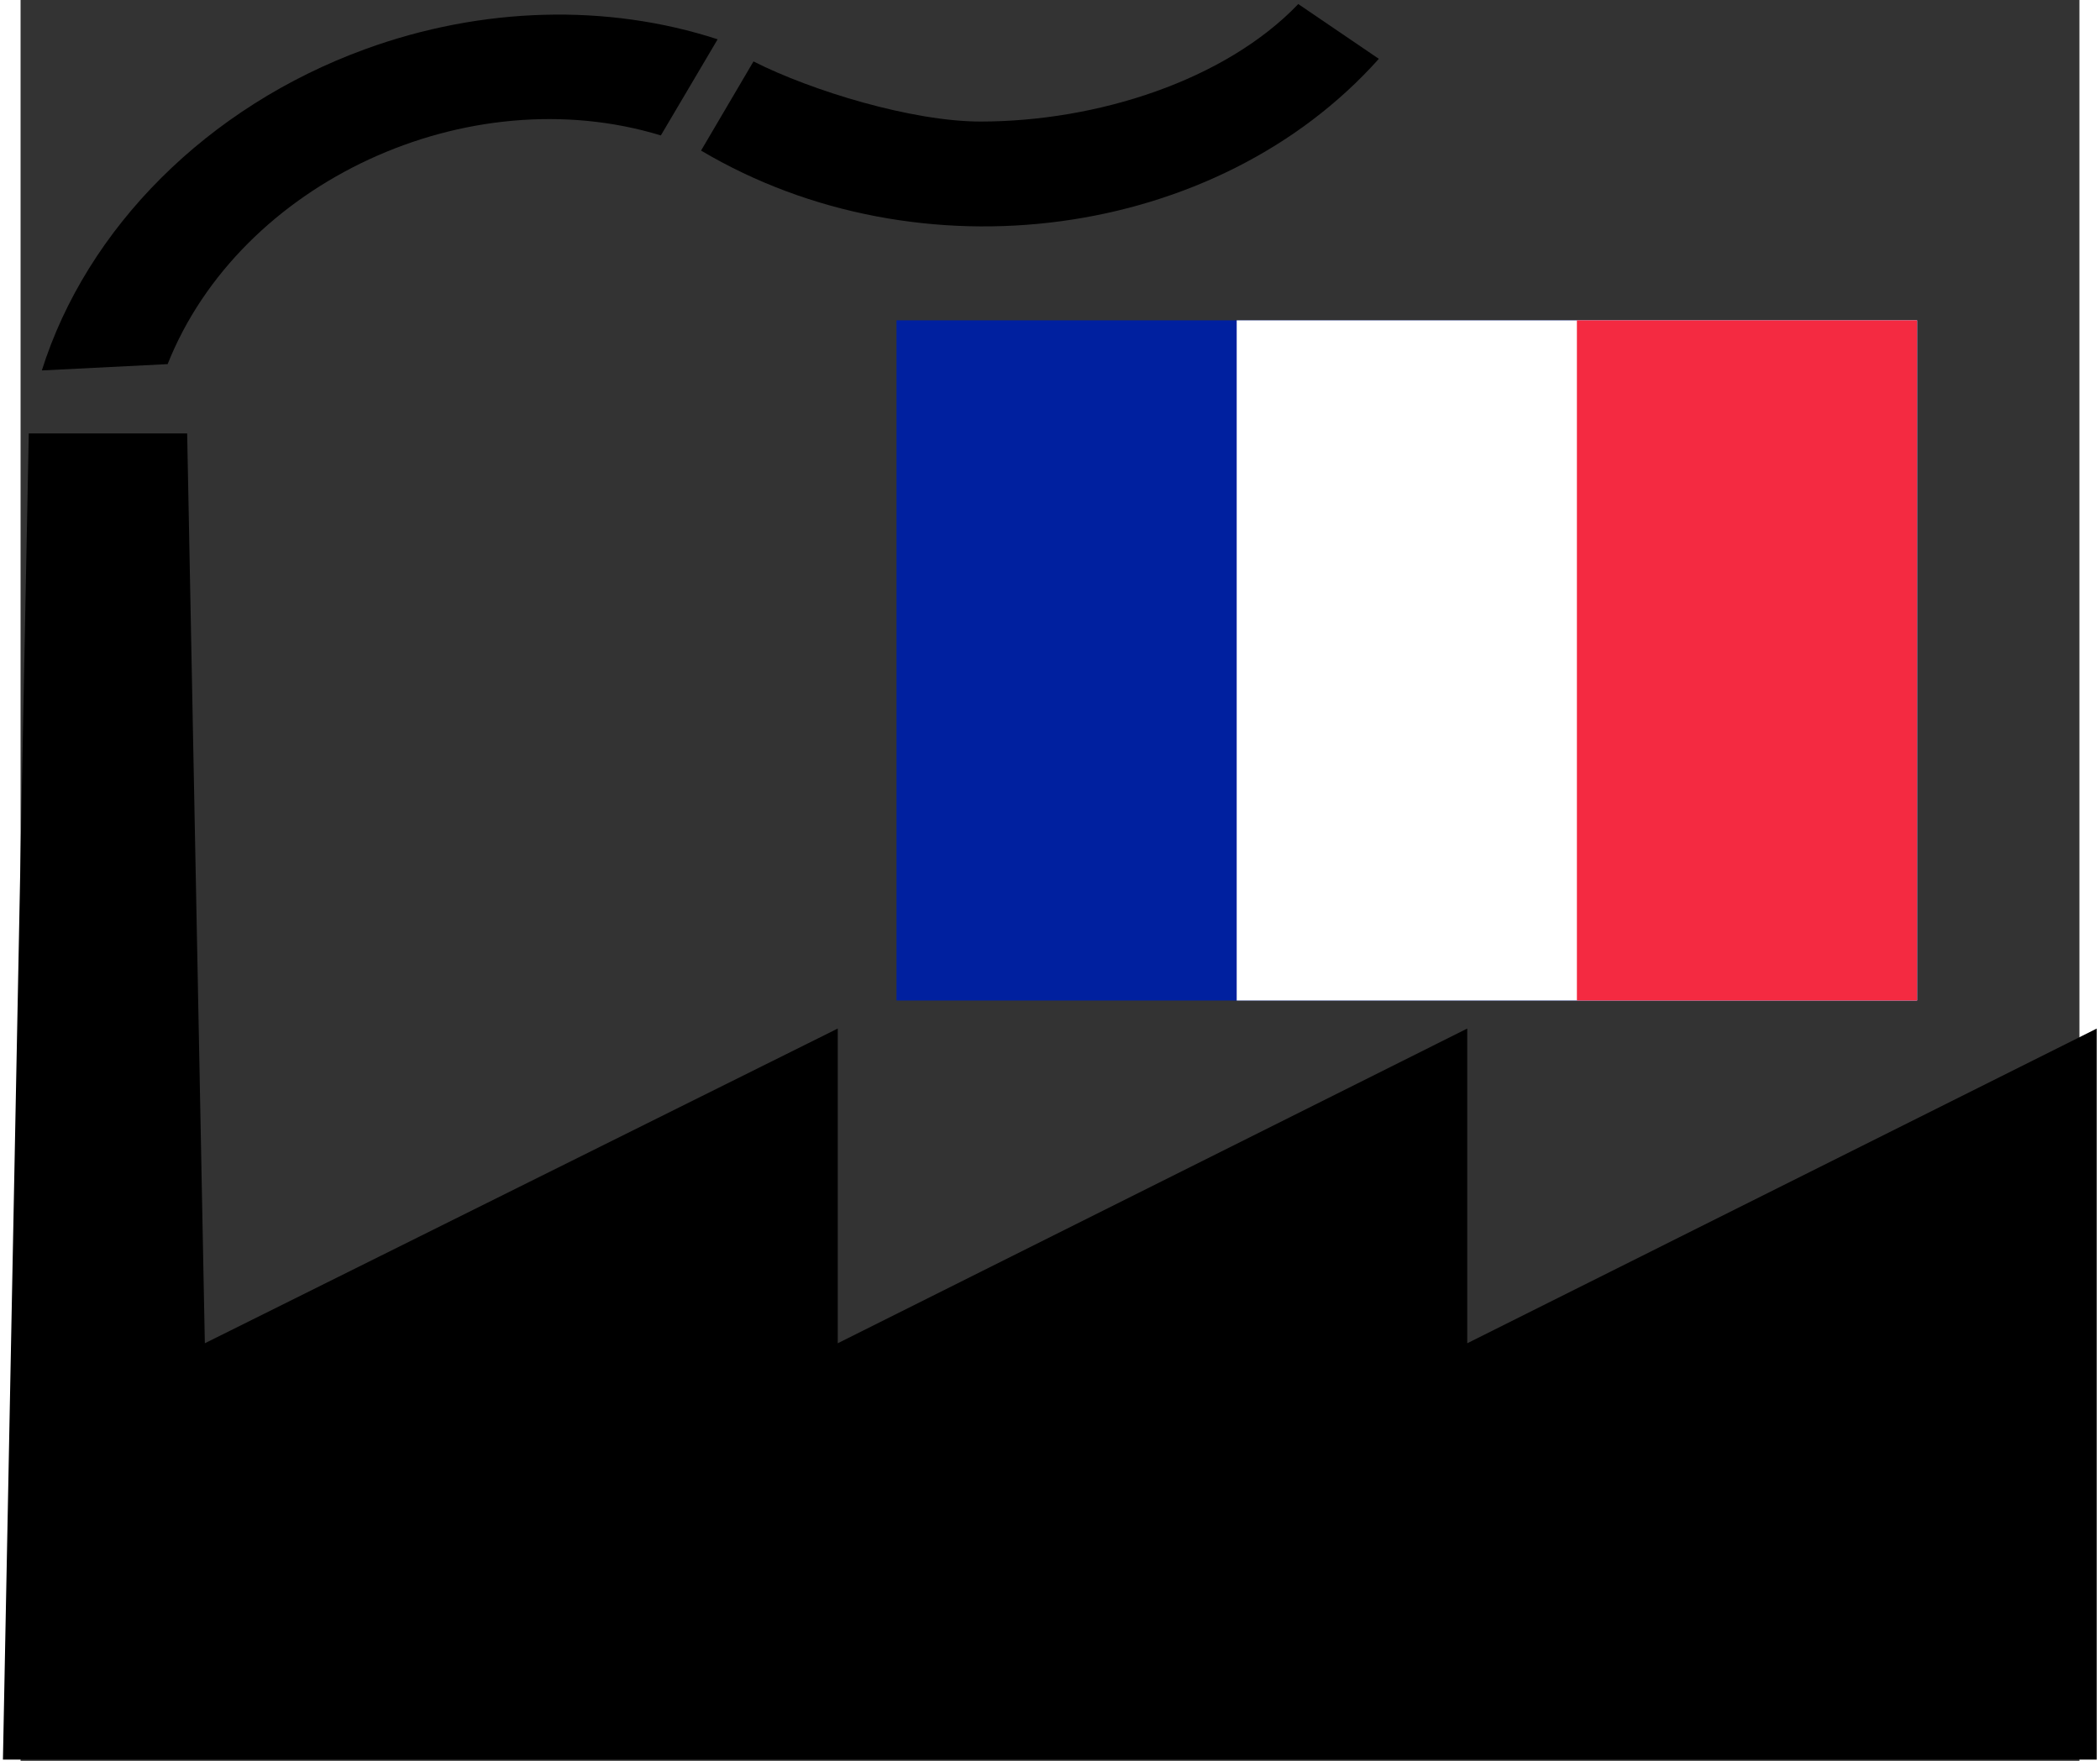
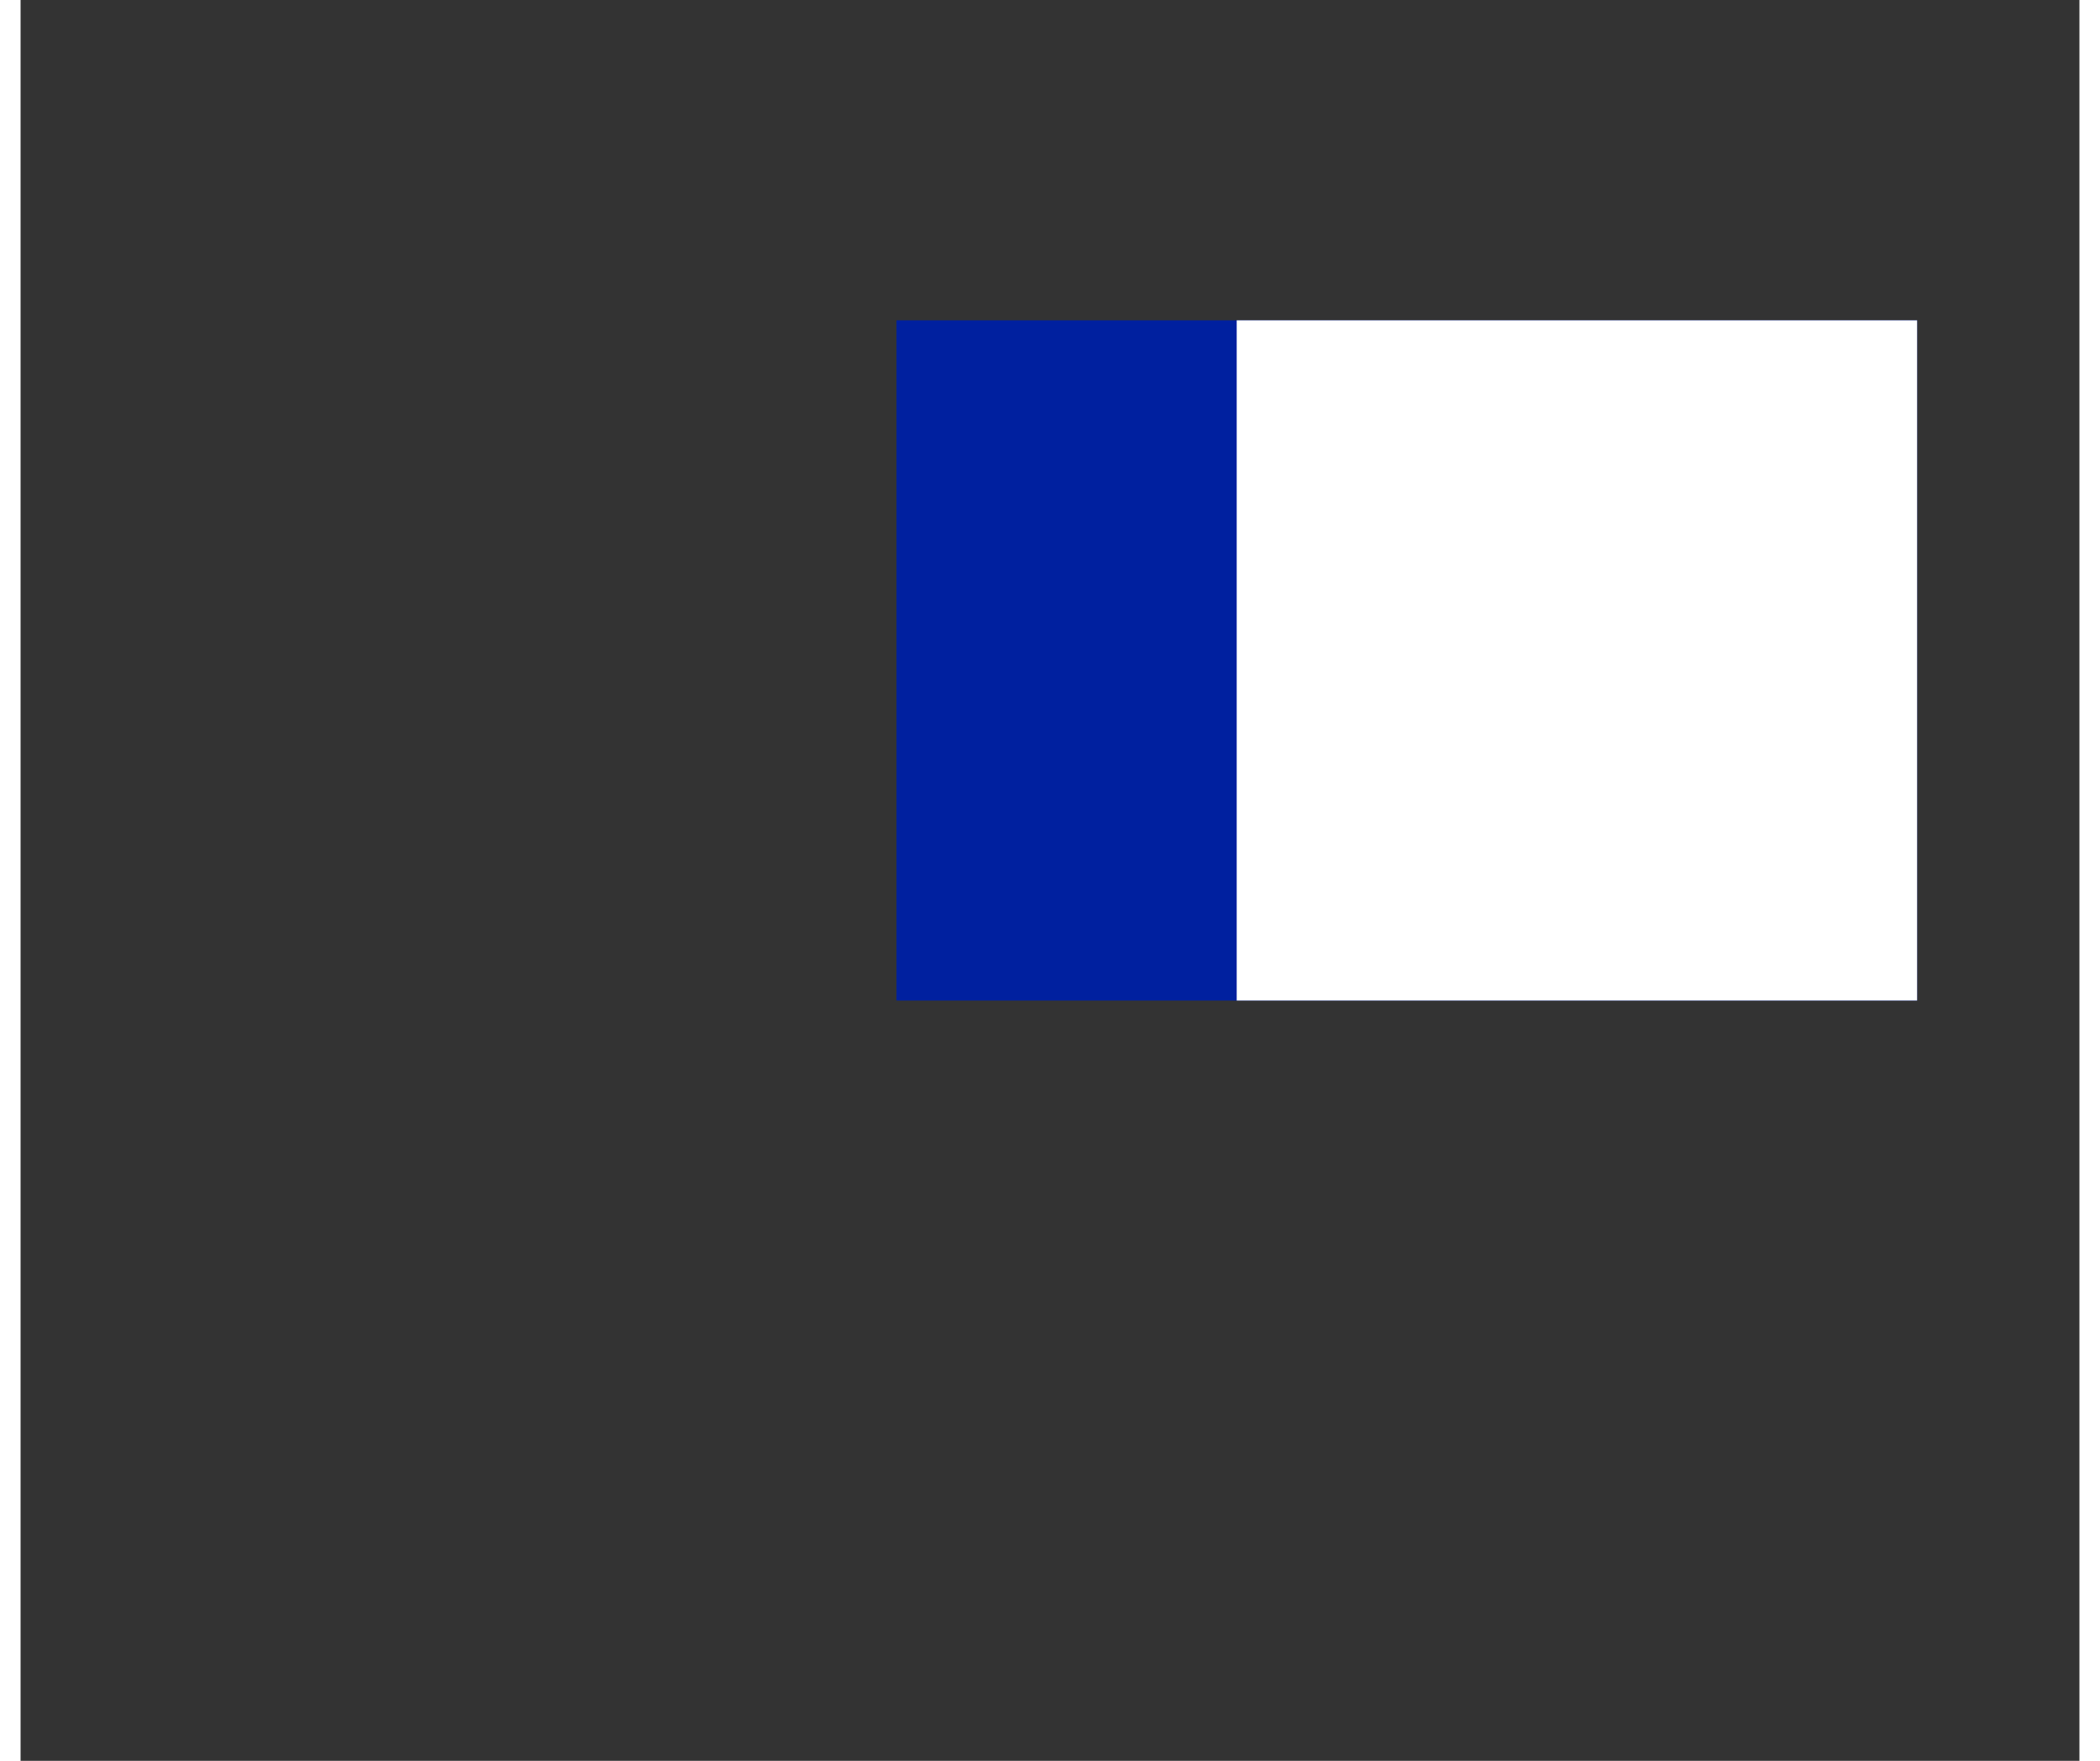
<svg xmlns="http://www.w3.org/2000/svg" xmlns:ns1="http://sodipodi.sourceforge.net/DTD/sodipodi-0.dtd" xmlns:ns2="http://www.inkscape.org/namespaces/inkscape" xmlns:xlink="http://www.w3.org/1999/xlink" version="1.0" width="465" height="390" viewBox="-0.7 -0.596 512 438" id="svg1931" xml:space="preserve" ns1:version="0.32" ns2:version="0.45.1" ns1:docname="Factory_FRA.svg" ns1:docbase="/Volumes/Storage/nick/Documents/wikipedia" ns2:output_extension="org.inkscape.output.svg.inkscape">
  <rect x="-0.7" y="-0.596" width="512" height="438" fill="#333333" stroke="none" />
  <ns1:namedview ns2:window-height="581" ns2:window-width="701" ns2:pageshadow="2" ns2:pageopacity="0.0" guidetolerance="10.0" gridtolerance="10.0" objecttolerance="10.0" borderopacity="1.0" bordercolor="#666666" pagecolor="#ffffff" id="base" ns2:zoom="0.96923077" ns2:cx="232.5" ns2:cy="195" ns2:window-x="495" ns2:window-y="48" ns2:current-layer="svg1931" />
  <defs id="defs1933">
-     <rect width="1235" height="50" x="0" y="0" style="fill:#bf0a30" id="stripe" />
    <g id="union">
      <use id="use2332" x="0" y="-0.216" width="512" height="438" xlink:href="#rowx4" />
      <use id="use2334" x="0" y="0" width="512" height="438" xlink:href="#rowx4" />
      <use id="use2336" x="0" y="0.216" width="512" height="438" xlink:href="#row6" />
    </g>
    <g id="rowx4">
      <use id="use2323" x="0" y="0" width="512" height="438" xlink:href="#row6" />
      <use id="use2325" x="0" y="0.054" width="512" height="438" xlink:href="#row5" />
      <use id="use2327" x="0" y="0.108" width="512" height="438" xlink:href="#row6" />
      <use id="use2329" x="0" y="0.162" width="512" height="438" xlink:href="#row5" />
    </g>
    <g id="row6">
      <use id="use2318" x="-0.063" y="0" width="512" height="438" xlink:href="#row5" />
      <use id="use2320" x="0.315" y="0" width="512" height="438" xlink:href="#star" />
    </g>
    <g id="row5">
      <use id="use2307" x="-0.252" y="0" width="512" height="438" xlink:href="#star" />
      <use id="use2309" x="-0.126" y="0" width="512" height="438" xlink:href="#star" />
      <use id="use2311" x="0" y="0" width="512" height="438" xlink:href="#star" />
      <use id="use2313" x="0.126" y="0" width="512" height="438" xlink:href="#star" />
      <use id="use2315" x="0.252" y="0" width="512" height="438" xlink:href="#star" />
    </g>
    <g id="star">
      <use transform="matrix(-0.309,-0.951,0.951,-0.309,0,0)" id="use2296" x="0" y="0" width="512" height="438" xlink:href="#point" />
      <use transform="matrix(0.809,-0.588,0.588,0.809,0,0)" id="use2298" x="0" y="0" width="512" height="438" xlink:href="#point" />
      <use transform="matrix(0.809,0.588,-0.588,0.809,0,0)" id="use2300" x="0" y="0" width="512" height="438" xlink:href="#point" />
      <use transform="matrix(-0.309,0.951,-0.951,-0.309,0,0)" id="use2302" x="0" y="0" width="512" height="438" xlink:href="#point" />
      <use transform="scale(-1,-1)" id="use2304" x="0" y="0" width="512" height="438" xlink:href="#point" />
    </g>
    <polygon points="-0.162,0 0,0.5 0.162,0 -0.162,0 " transform="scale(6.16e-2,6.16e-2)" style="fill:#ffffff" id="point" />
  </defs>
  <g transform="matrix(-2.348,0,0,2.006,847.21,-201.943)" id="g1935">
-     <polygon points="274.572,266.94 207.9,227.916 207.9,266.94 141.228,227.916 141.228,318.564 362.988,318.564 360.252,154.116 343.476,154.116 341.604,266.94 274.572,227.916 274.572,227.916 274.572,266.94 " id="polygon1945" />
-     <path d="M 225.796,100.875 C 233.572,110.379 247.143,115.444 259.455,115.444 C 266.656,115.444 277.303,111.663 283.495,107.991 L 289.048,119.044 C 265.935,135.1 234.399,130.132 217.263,107.668 L 225.796,100.875 z " id="path1947" />
-     <path d="M 345.544,145.525 L 358.867,146.308 C 354.11,128.641 341.328,113.602 324.622,106.469 C 312.245,101.184 298.952,100.797 287.293,105.246 L 293.307,117.165 C 313.748,109.874 337.878,122.936 345.544,145.525 z " id="path1949" />
-   </g>
+     </g>
  <g id="g2350" transform="matrix(0.282,0,0,0.282,217.13,79.086)">
    <rect id="rect2352" style="fill:#00209f" height="600" width="900" x="0" y="0" />
    <rect id="rect2341" style="fill:#ffffff" x="300" height="600" width="600" y="0" />
-     <rect id="rect2343" style="fill:#f42a41" x="600" height="600" width="300" y="0" />
  </g>
</svg>